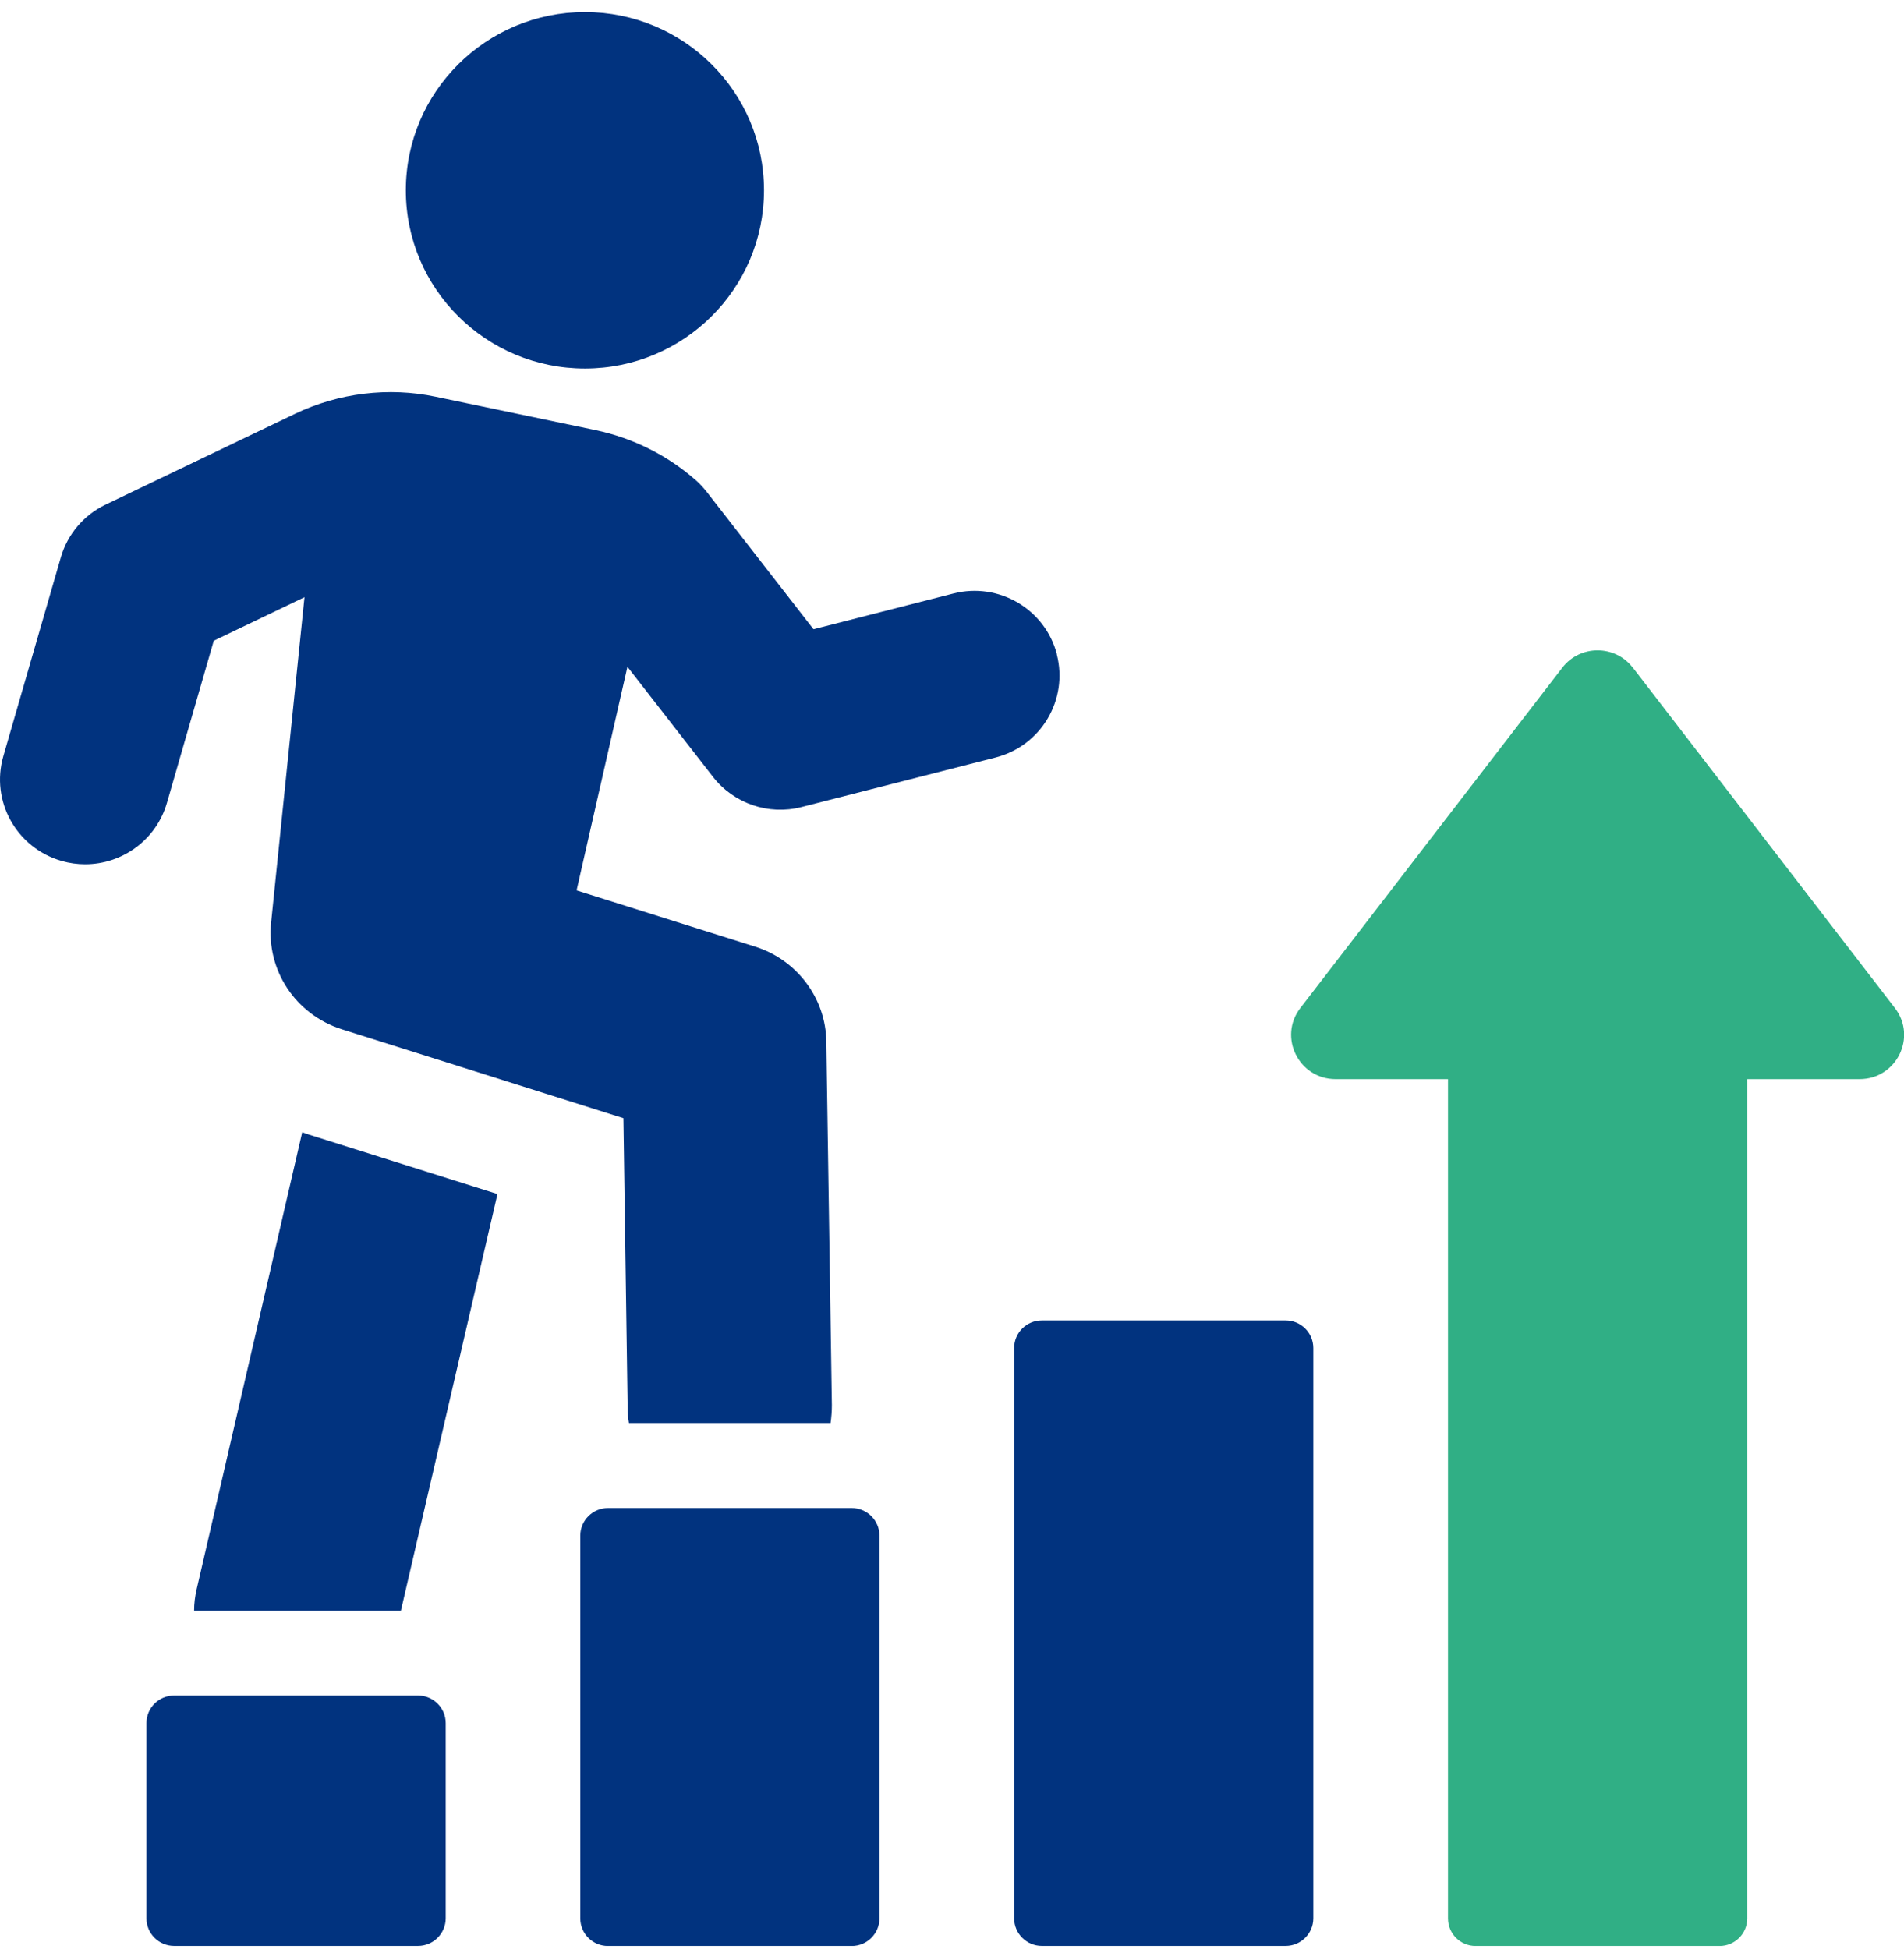
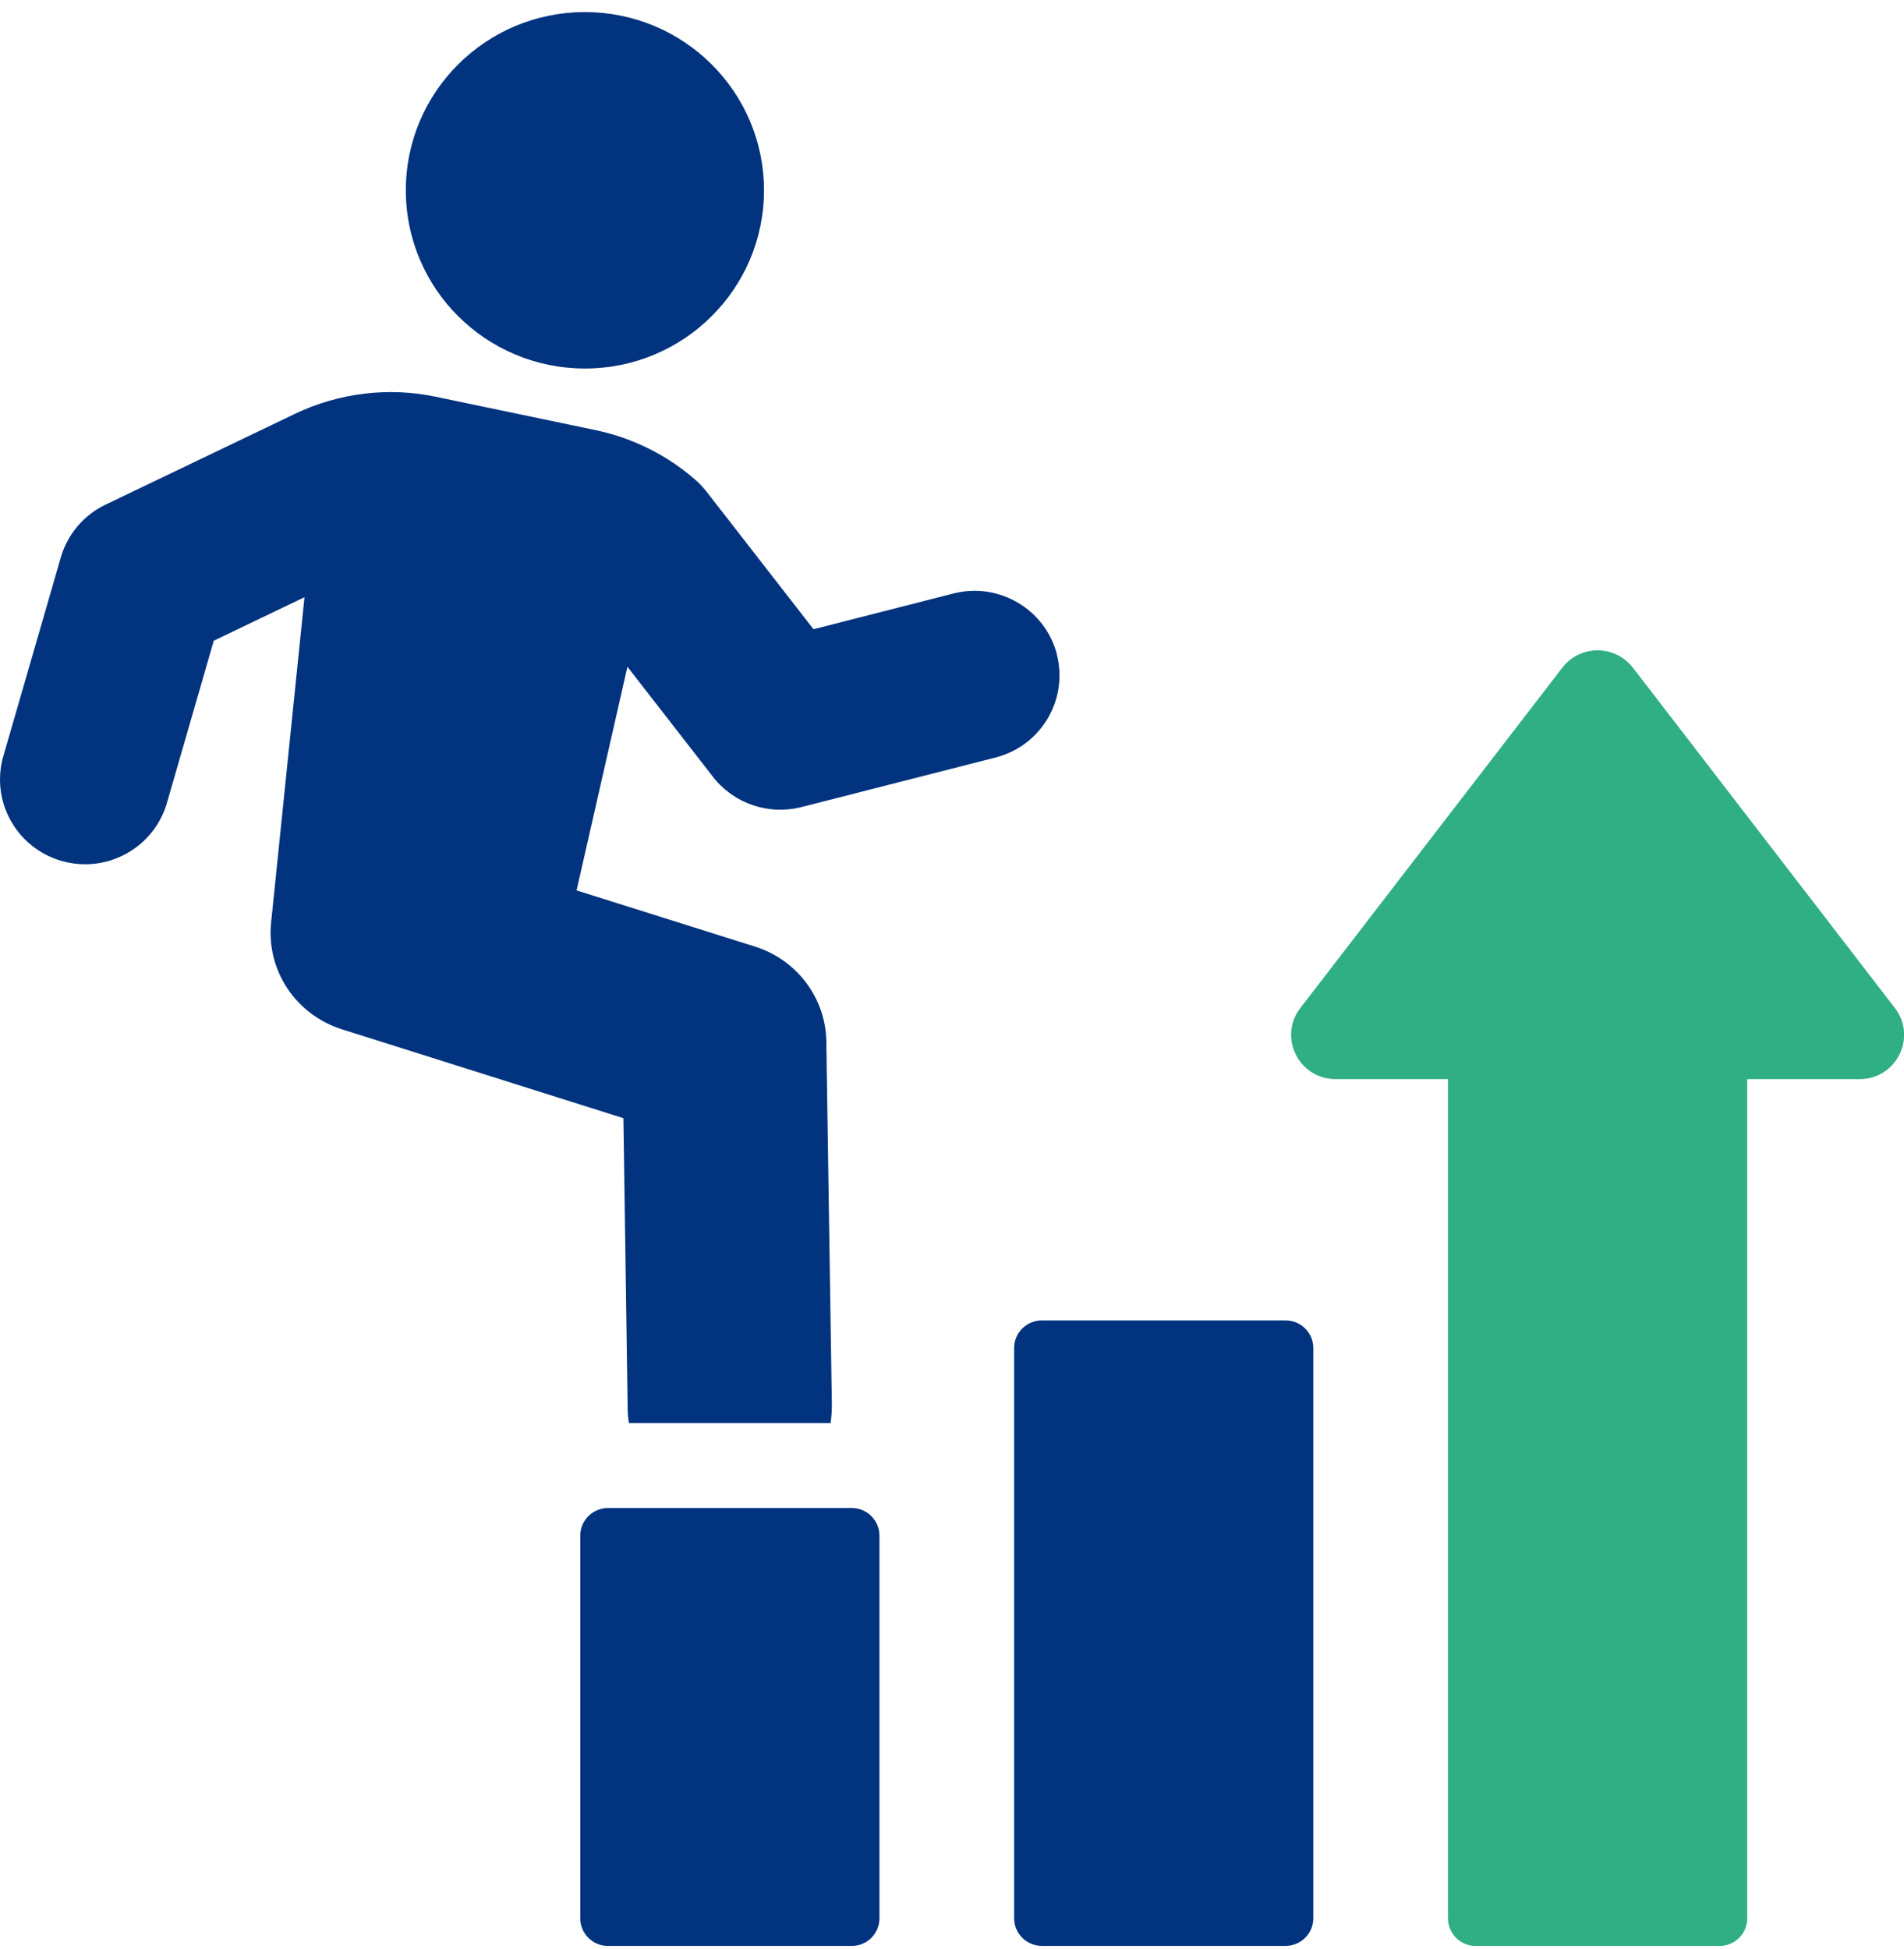
<svg xmlns="http://www.w3.org/2000/svg" viewBox="0 0 128 131" fill="none">
  <g clip-path="url(#clip0_4143_996)">
-     <path d="M20.317 76.114L13.223 106.825C13.111 107.308 13.049 107.79 13.049 108.278H26.951L33.443 80.269L20.715 76.256C20.572 76.201 20.454 76.17 20.311 76.114H20.317Z" fill="#01337F" />
    <path d="M71.055 43.996C70.269 40.954 67.151 39.116 64.094 39.898L54.689 42.3L47.508 33.062C47.283 32.778 47.038 32.508 46.763 32.27C44.854 30.594 42.527 29.436 40.031 28.913L29.299 26.673C26.125 26.003 22.766 26.414 19.837 27.816L7.104 33.92C5.634 34.621 4.537 35.916 4.088 37.475L0.224 50.832C-0.648 53.854 1.107 57.008 4.144 57.877C4.67 58.029 5.205 58.1 5.726 58.1C8.211 58.1 10.498 56.475 11.222 53.976L14.371 43.072L20.47 40.147L18.229 61.99C17.887 65.205 19.857 68.197 22.976 69.192L41.91 75.17L42.195 94.667C42.195 95.007 42.226 95.347 42.282 95.662H55.837C55.893 95.261 55.924 94.865 55.924 94.469L55.551 70.045C55.526 67.115 53.576 64.525 50.774 63.641L38.761 59.857L42.18 44.824L47.932 52.224C49.33 54.022 51.667 54.819 53.877 54.255L66.927 50.924C69.989 50.142 71.831 47.038 71.045 43.991L71.055 43.996Z" fill="#01337F" />
-     <path d="M11.707 113.981H28.1C29.126 113.981 29.963 114.809 29.963 115.835V128.958C29.963 129.979 29.126 130.812 28.1 130.812H11.707C10.682 130.812 9.845 129.984 9.845 128.958V115.835C9.845 114.814 10.677 113.981 11.707 113.981Z" fill="#01337F" />
    <path d="M40.873 101.376H57.261C58.286 101.376 59.123 102.209 59.123 103.229V128.963C59.123 129.984 58.286 130.817 57.261 130.817H40.873C39.848 130.817 39.011 129.989 39.011 128.963V103.229C39.011 102.209 39.848 101.376 40.873 101.376Z" fill="#01337F" />
    <path d="M70.04 88.765H86.427C87.453 88.765 88.29 89.593 88.29 90.619V128.958C88.29 129.979 87.453 130.812 86.427 130.812H70.04C69.014 130.812 68.177 129.979 68.177 128.958V90.619C68.177 89.598 69.009 88.765 70.04 88.765Z" fill="#01337F" />
    <path d="M109.77 44.885C108.576 43.331 106.224 43.331 105.029 44.885L87.417 67.765C85.912 69.72 87.315 72.544 89.79 72.544H97.344V128.963C97.344 129.989 98.175 130.817 99.206 130.817H115.599C116.624 130.817 117.461 129.989 117.461 128.963V72.544H125.015C127.49 72.544 128.893 69.72 127.388 67.765L109.776 44.885H109.77Z" fill="#30AF85" />
    <path d="M39.322 24.773C45.971 24.773 51.361 19.41 51.361 12.793C51.361 6.176 45.971 0.812 39.322 0.812C32.673 0.812 27.283 6.176 27.283 12.793C27.283 19.41 32.673 24.773 39.322 24.773Z" fill="#01337F" />
  </g>
  <defs>
    <clipPath id="clip0_4143_996">
      <rect width="128" height="130" fill="white" transform="translate(0 0.812)" />
    </clipPath>
  </defs>
</svg>